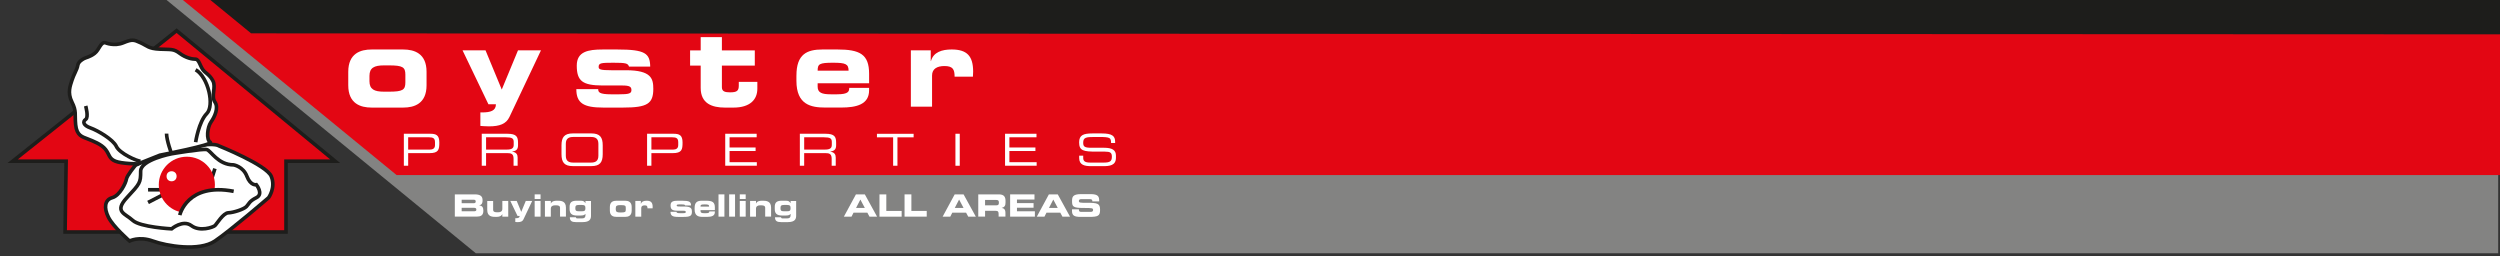
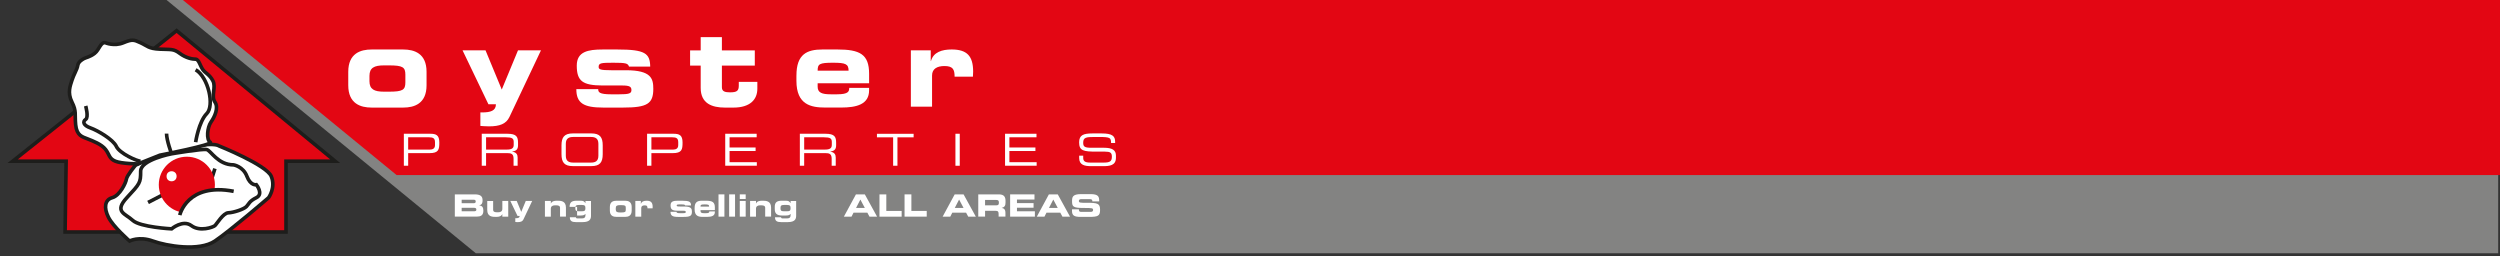
<svg xmlns="http://www.w3.org/2000/svg" version="1.1" id="Layer_1" x="0px" y="0px" viewBox="0 0 1382.02 141.56" style="enable-background:new 0 0 1382.02 141.56;" xml:space="preserve">
  <rect x="0" y="0" width="1382.02" height="141.56" fill="#333333" stroke="none" />
  <style type="text/css">
	.st0{fill:#E30613;stroke:#1D1D1B;stroke-width:2;}
	.st1{fill:#FFFFFF;stroke:#1D1D1B;stroke-width:2;}
	.st2{fill:#E30613;}
	.st3{fill:#FFFFFF;}
	.st4{fill:#838382;}
	.st5{fill:#1D1D1B;}
</style>
  <g>
    <g>
      <polygon class="st0" points="35.98,128.26 158.11,128.26 158.11,89.11 185.29,89.11 97.63,16.94 7.02,89.11 36.56,89.11   " />
      <path class="st1" d="M74.84,91.45c0,0-4.68,5.55-4.97,7.6c-0.29,2.05-3.65,9.07-7.81,10.23s-4.75,5.55-2.12,10.81    s11.69,13.15,11.69,13.15s5.26-2.77,12.86,0s25.68,5.84,34.32,0s29.67-23.96,29.67-23.96s4.09-5.56,1.46-11.84    C147.3,91.16,121,80.64,121,80.64s-3.21-2.78-21.62,1.97C80.97,87.36,74.84,91.45,74.84,91.45z" />
      <path class="st1" d="M58.35,23.66c0,0,4.8,2.05,9.77,0c4.97-2.05,5.84-1.75,9.64,0c3.8,1.75,4.24,3.21,10.59,3.51    s7.52-0.29,11.03,2.34s7.01,3.21,8.77,3.21s2.52,3.8,4.03,5.84c1.52,2.05,3.69,2.63,5.53,6.14c1.83,3.51-1.12,8.47,1.09,11.69    s-0.13,8.18-2.18,11.1c-2.05,2.92-2.67,9.76-0.4,11.1c2.26,1.35-27.87,7.21-27.87,7.21l-12.04,4.81c0,0-9.07-0.05-12.57-1.51    c-3.51-1.46-3.18-3.66-5.39-6.51c-2.21-2.84-6.88-4.6-9.81-5.77s-6.14-1.75-6.72-7.89s0.58-7.22-2.05-12.52s-0.88-9.1,0-12.02    c0.88-2.92,2.92-6.14,3.21-8.18s2.35-3.21,3.37-3.8s3.35-0.88,5.98-2.92S55.66,22.95,58.35,23.66z" />
      <path class="st1" d="M94.85,85.02c0,0,17.09-2.92,19.43-2.34s6.14,8.47,14.9,8.47c0,0,5.26,0.88,7.3,6.28    c2.05,5.41,5.26,4.7,5.26,4.7s4.09,5.09,0,7.13c-4.09,2.04-4.09,3.5-5.55,4.96c-1.46,1.46-7.01,3.31-9.93,3.41    c-2.92,0.1-6.46,6.23-7.47,7.11c-1.01,0.88-8.31,3.51-12.99,0s-10.96,1.77-10.96,1.77s-17.39-0.9-21.48-4.69    c-4.09-3.8-10.52-4.67-3.21-12.56s7.6-8.19,7.6-14.61S94.85,85.02,94.85,85.02z" />
      <path class="st1" d="M81.85,111.91c0,0,7.3-3.81,10.23-5.27" />
-       <line class="st1" x1="81.85" y1="104.9" x2="94.85" y2="104.9" />
      <line class="st1" x1="118.8" y1="93.2" x2="116.62" y2="100.21" />
      <circle class="st2" cx="103.29" cy="102.14" r="15.51" />
      <path class="st1" d="M99.38,118.91c0,0,4.09-18.12,29.8-13.15" />
      <path class="st1" d="M108.15,78.59c0,0,1.75-11.4,6.14-15.78c4.38-4.38,0.88-20.16-6.14-24.25" />
      <path class="st1" d="M47.37,58.58c0,0,1.75,6.24,0,7.43c-1.75,1.19-1.46,3.24,2.63,4.7c4.09,1.46,12.56,6.43,14.32,10.23    c1.75,3.8,11.4,8.18,13.44,8.18" />
      <path class="st1" d="M94.85,85.02c0,0-2.78-7.45-2.78-11.18" />
      <circle class="st3" cx="94.85" cy="97.44" r="2.78" />
    </g>
    <path class="st3" d="M122.46,109.27c0,0-6.14-0.29-8.18,0c-2.05,0.29-10.99,6.72-10.99,6.72l-2.74,4.38h10.96L122.46,109.27z" />
  </g>
  <g>
    <polygon class="st4" points="263.03,140 1381.02,140 1381.02,0 92.08,0  " />
    <polygon class="st2" points="219.24,96.77 1382.02,96.77 1382.02,0 101.08,0  " />
-     <polygon class="st5" points="138.81,18.44 1382.02,18.99 1382.02,0 116.29,0  " />
    <g>
      <path class="st3" d="M192.52,39.69c0-10.26,6.9-12.33,12.88-12.33h17.52c5.98,0,12.88,2.08,12.88,12.33v7.45    c0,10.26-6.9,12.33-12.88,12.33H205.4c-5.98,0-12.88-2.08-12.88-12.33V39.69z M204.24,44.88c0,4.46,2.62,5.8,8,5.8h2.81    c7.57,0,9.04-0.98,9.04-5.13v-4.27c0-4.15-1.47-5.13-9.04-5.13h-2.81c-5.37,0-8,1.34-8,5.8V44.88z" />
      <path class="st3" d="M265.54,62.15h0.98c4.64,0,7.63-0.92,7.63-4.52H270l-14.29-29.79h12.7l8.97,21.67l8.97-21.67h12.7    L281.6,64.72c-1.83,3.79-5.37,5.13-11.29,5.13c-2.2,0-3.6-0.18-4.76-0.24V62.15z" />
      <path class="st3" d="M330.69,49.27c0,1.71,0.61,2.87,7.26,2.87h4.15c5.56,0,6.96-0.43,6.96-2.32c0-1.83-0.92-2.56-5.07-2.56    h-10.99c-10.93-0.06-14.16-2.44-14.16-10.99c0-7.75,6.23-8.91,14.29-8.91h8.18c15.32,0,18.01,2.14,18.13,9.46h-11.72    c-0.61-1.83-1.71-2.14-8.73-2.14c-6.78,0-8.06,0.18-8.06,2.32c0,1.34,0.92,1.83,7.02,1.83h8.12c14.04,0,15.08,4.7,15.08,10.26    c0,8.24-3.3,10.38-16.67,10.38h-11.11c-10.81,0-14.77-2.5-14.77-10.2H330.69z" />
      <path class="st3" d="M387.35,36.27h-5.86v-8.42h5.86v-7.33h11.72v7.33h18.19v8.42h-18.19v11.97c0,2.32,1.71,2.81,4.52,2.81    c3.79,0,4.82-0.85,4.82-3.72v-2.08h10.26v3.79c0,5.92-3.91,10.44-13.25,10.44h-4.64c-7.2,0-13.43-2.26-13.43-10.87V36.27z" />
      <path class="st3" d="M440.28,41.7c0-11.78,5.86-14.35,14.41-14.35h8.18c12.45,0,17.58,2.62,17.58,13.43v5.25H452v1.89    c0,3.3,2.32,4.21,7.2,4.21h3.6c6.35,0,6.65-1.71,6.65-3.54h10.99v1.34c0,7.81-6.96,9.52-15.45,9.52h-8.79    c-7.75,0-15.93-1.46-15.93-14.77V41.7z M469.1,39.08c0-3.72-1.71-4.4-8.55-4.4c-7.63,0-8.55,0.67-8.55,4.4H469.1z" />
      <path class="st3" d="M503.53,27.84h10.99v5.92h0.12c1.34-4.94,6.1-6.41,11.42-6.41c8.55,0,11.9,3.66,11.9,12.27    c0,0.79-0.06,1.65-0.12,2.75h-10.13c0-3.97-0.92-5.86-5.62-5.86c-4.03,0-6.84,1.53-6.84,5.25v17.22h-11.72V27.84z" />
    </g>
    <g>
      <path class="st3" d="M251.44,107.45h10.86c3.01,0,4.47,0.82,4.47,3.23c0,2.11-0.77,2.52-1.82,2.82v0.05    c1.65,0.2,2.26,1.09,2.26,2.94c0,2.7-1.6,3.26-3.76,3.26h-12.02V107.45z M255.21,112.33h6.68c0.7,0,1.1-0.25,1.1-0.95    c0-0.71-0.41-0.97-1.1-0.97h-6.68V112.33z M255.21,116.8h6.77c0.82,0,1.36-0.19,1.36-0.9c0-0.83-0.54-1.02-1.36-1.02h-6.77V116.8z    " />
      <path class="st3" d="M280.95,119.76h-3.26v-1.39h-0.03c-0.58,1.21-1.72,1.53-3.47,1.53c-2.02,0-4.84-0.08-4.84-3.82v-4.98h3.26    v4.98c0,0.85,0.68,1.27,2.11,1.27h0.75c1.39,0,2.23-0.65,2.23-1.89v-4.37h3.26V119.76z" />
      <path class="st3" d="M284.86,120.64h0.27c1.29,0,2.12-0.25,2.12-1.26h-1.16l-3.98-8.29h3.54l2.5,6.03l2.5-6.03h3.54l-4.86,10.27    c-0.51,1.05-1.5,1.43-3.14,1.43c-0.61,0-1-0.05-1.33-0.07V120.64z" />
-       <path class="st3" d="M298.82,110h-3.26v-2.55h3.26V110z M298.82,119.76h-3.26v-8.67h3.26V119.76z" />
      <path class="st3" d="M301.25,111.09h3.26v1.39h0.03c0.58-1.21,1.72-1.53,3.47-1.53c2.02,0,4.84,0.08,4.84,3.82v4.98h-3.26v-4.98    c0-0.85-0.68-1.27-2.11-1.27h-0.75c-1.39,0-2.23,0.65-2.23,1.89v4.37h-3.26V111.09z" />
-       <path class="st3" d="M314.88,114.36c0-2.69,1.38-3.4,3.98-3.4h1.9c1.65,0,2.04,0.2,2.86,1.33h0.03v-1.19h3.06v8.12    c0,1.8-0.58,3.57-4.67,3.57h-3.6c-2.19,0-3.43-0.53-3.43-2.7h3.37c0,0.41,0.27,0.66,0.8,0.66h2.36c1.43,0,2.12-0.46,2.12-1.92    v-0.58c-0.65,0.65-1.19,0.9-2.92,0.9h-1.72c-3.16,0-4.13-1.26-4.13-3.6V114.36z M321.63,116.8c1.61,0,1.99-0.43,1.99-1.73    c0-1.33-0.37-1.77-1.99-1.77h-1.6c-1.61,0-1.99,0.44-1.99,1.77c0,1.31,0.37,1.73,1.99,1.73H321.63z" />
+       <path class="st3" d="M314.88,114.36c0-2.69,1.38-3.4,3.98-3.4h1.9c1.65,0,2.04,0.2,2.86,1.33h0.03v-1.19h3.06v8.12    c0,1.8-0.58,3.57-4.67,3.57h-3.6c-2.19,0-3.43-0.53-3.43-2.7h3.37c0,0.41,0.27,0.66,0.8,0.66h2.36c1.43,0,2.12-0.46,2.12-1.92    v-0.58c-0.65,0.65-1.19,0.9-2.92,0.9h-1.72V114.36z M321.63,116.8c1.61,0,1.99-0.43,1.99-1.73    c0-1.33-0.37-1.77-1.99-1.77h-1.6c-1.61,0-1.99,0.44-1.99,1.77c0,1.31,0.37,1.73,1.99,1.73H321.63z" />
      <path class="st3" d="M337.14,114.39c0-2.86,1.92-3.43,3.59-3.43h4.88c1.67,0,3.59,0.58,3.59,3.43v2.07c0,2.86-1.92,3.43-3.59,3.43    h-4.88c-1.67,0-3.59-0.58-3.59-3.43V114.39z M340.4,115.83c0,1.24,0.73,1.62,2.23,1.62h0.78c2.11,0,2.52-0.27,2.52-1.43v-1.19    c0-1.16-0.41-1.43-2.52-1.43h-0.78c-1.5,0-2.23,0.37-2.23,1.61V115.83z" />
      <path class="st3" d="M351.21,111.09h3.06v1.65h0.03c0.37-1.38,1.7-1.78,3.18-1.78c2.38,0,3.31,1.02,3.31,3.42    c0,0.22-0.02,0.46-0.03,0.77h-2.82c0-1.1-0.25-1.63-1.56-1.63c-1.12,0-1.9,0.42-1.9,1.46v4.79h-3.26V111.09z" />
      <path class="st3" d="M373.99,117.06c0,0.48,0.17,0.8,2.02,0.8h1.16c1.55,0,1.94-0.12,1.94-0.65c0-0.51-0.26-0.71-1.41-0.71h-3.06    c-3.04-0.02-3.94-0.68-3.94-3.06c0-2.16,1.73-2.48,3.98-2.48h2.28c4.27,0,5.01,0.6,5.05,2.63h-3.26    c-0.17-0.51-0.48-0.59-2.43-0.59c-1.89,0-2.24,0.05-2.24,0.65c0,0.37,0.26,0.51,1.96,0.51h2.26c3.91,0,4.2,1.31,4.2,2.86    c0,2.29-0.92,2.89-4.64,2.89h-3.09c-3.01,0-4.11-0.7-4.11-2.84H373.99z" />
      <path class="st3" d="M383.99,114.95c0-3.28,1.63-3.99,4.01-3.99h2.28c3.47,0,4.9,0.73,4.9,3.74v1.46h-7.92v0.53    c0,0.92,0.65,1.17,2.01,1.17h1c1.77,0,1.85-0.48,1.85-0.99h3.06v0.37c0,2.18-1.94,2.65-4.3,2.65h-2.45    c-2.16,0-4.44-0.41-4.44-4.11V114.95z M392.01,114.22c0-1.04-0.48-1.22-2.38-1.22c-2.12,0-2.38,0.19-2.38,1.22H392.01z" />
      <path class="st3" d="M397.2,107.45h3.26v12.31h-3.26V107.45z" />
      <path class="st3" d="M403.08,107.45h3.26v12.31h-3.26V107.45z" />
      <path class="st3" d="M412.22,110h-3.26v-2.55h3.26V110z M412.22,119.76h-3.26v-8.67h3.26V119.76z" />
      <path class="st3" d="M414.66,111.09h3.26v1.39h0.03c0.58-1.21,1.72-1.53,3.47-1.53c2.02,0,4.84,0.08,4.84,3.82v4.98H423v-4.98    c0-0.85-0.68-1.27-2.11-1.27h-0.75c-1.39,0-2.23,0.65-2.23,1.89v4.37h-3.26V111.09z" />
      <path class="st3" d="M428.29,114.36c0-2.69,1.38-3.4,3.98-3.4h1.9c1.65,0,2.04,0.2,2.86,1.33h0.03v-1.19h3.06v8.12    c0,1.8-0.58,3.57-4.67,3.57h-3.6c-2.19,0-3.43-0.53-3.43-2.7h3.37c0,0.41,0.27,0.66,0.8,0.66h2.36c1.43,0,2.12-0.46,2.12-1.92    v-0.58c-0.65,0.65-1.19,0.9-2.92,0.9h-1.72c-3.16,0-4.13-1.26-4.13-3.6V114.36z M435.04,116.8c1.61,0,1.99-0.43,1.99-1.73    c0-1.33-0.37-1.77-1.99-1.77h-1.6c-1.61,0-1.99,0.44-1.99,1.77c0,1.31,0.37,1.73,1.99,1.73H435.04z" />
      <path class="st3" d="M473.17,107.45h4.91l6.77,12.31h-4.2l-1.17-2.18h-7.65l-1.1,2.18h-4.22L473.17,107.45z M473.24,114.93h4.83    l-2.45-4.62L473.24,114.93z" />
      <path class="st3" d="M486.19,107.45h3.77v9.15h8.48v3.16h-12.26V107.45z" />
      <path class="st3" d="M500.05,107.45h3.77v9.15h8.48v3.16h-12.26V107.45z" />
      <path class="st3" d="M527.76,107.45h4.91l6.77,12.31h-4.2l-1.17-2.18h-7.65l-1.1,2.18h-4.22L527.76,107.45z M527.82,114.93h4.83    l-2.45-4.62L527.82,114.93z" />
      <path class="st3" d="M540.78,107.45h11.39c2.91,0,3.69,1.44,3.69,3.65v0.78c0,1.65-0.37,2.62-2.11,3.03v0.03    c1.12,0.2,2.06,0.7,2.06,2.72v2.09h-3.77v-1.48c0-1.29-0.37-1.72-1.55-1.72h-5.93v3.2h-3.77V107.45z M544.55,113.51h6.24    c1.02,0,1.39-0.41,1.39-1.29v-0.41c0-1.09-0.54-1.29-1.73-1.29h-5.9V113.51z" />
      <path class="st3" d="M558.41,107.45h13.46v2.86h-9.69v1.97h9.18v2.55h-9.18v1.97h9.91v2.96h-13.68V107.45z" />
      <path class="st3" d="M579.83,107.45h4.91l6.77,12.31h-4.2l-1.17-2.18h-7.65l-1.1,2.18h-4.22L579.83,107.45z M579.89,114.93h4.83    l-2.45-4.62L579.89,114.93z" />
      <path class="st3" d="M592.63,115.73h3.77c0.02,1.31,0.54,1.41,1.63,1.41h4.62c0.8,0,1.61-0.08,1.61-1.04    c0-1.07-0.44-1.14-5.3-1.14c-5.68,0-6.32-0.68-6.32-3.71c0-2.23,0.2-3.94,4.96-3.94h5.27c4.35,0,4.76,1.48,4.76,3.64v0.39h-3.77    c0-0.9-0.1-1.27-1.84-1.27h-4.18c-0.85,0-1.43,0.29-1.43,0.95c0,1.07,0.46,1.1,4.5,1.09c5.86-0.02,7.22,0.34,7.22,3.93    c0,3.31-1.12,3.86-6.14,3.86h-4.57c-3.43,0-4.81-0.65-4.81-3.31V115.73z" />
    </g>
    <g>
      <path class="st3" d="M223.24,73.94h14.56c3.22,0,5.06,0.68,5.06,4.81c0,3.93-0.32,5.91-5.52,5.91h-11.7v6.96h-2.39V73.94z     M240.46,78.51c0-2.1-1.15-2.61-3.22-2.61h-11.6v6.82h11.8c1.91,0,3.03-0.68,3.03-2.52V78.51z" />
      <path class="st3" d="M266.32,73.94h14.14c5.11,0,5.91,1.69,5.91,5.01v1.44c0,2.49-1.42,3.18-3.25,3.35v0.05    c2.44,0.44,3.03,1.71,3.03,3.32v4.52h-2.25v-3.88c0-2.76-1.34-3.1-3.52-3.1h-11.68v6.99h-2.39V73.94z M280.19,82.69    c2.66,0,3.79-0.71,3.79-2.57v-1.61c0-1.98-0.85-2.61-4.37-2.61h-10.9v6.79H280.19z" />
      <path class="st3" d="M310.4,80.37c0-4.47,1.51-6.62,6.3-6.62h10.19c4.79,0,6.3,2.15,6.3,6.62v4.84c0,4.47-1.51,6.62-6.3,6.62    H316.7c-4.79,0-6.3-2.15-6.3-6.62V80.37z M330.79,79.47c0-3.08-1.86-3.76-4.15-3.76h-9.7c-2.3,0-4.15,0.68-4.15,3.76v6.65    c0,3.08,1.86,3.76,4.15,3.76h9.7c2.3,0,4.15-0.68,4.15-3.76V79.47z" />
      <path class="st3" d="M357.7,73.94h14.56c3.22,0,5.06,0.68,5.06,4.81c0,3.93-0.32,5.91-5.52,5.91h-11.7v6.96h-2.39V73.94z     M374.92,78.51c0-2.1-1.15-2.61-3.22-2.61h-11.6v6.82h11.8c1.91,0,3.03-0.68,3.03-2.52V78.51z" />
      <path class="st3" d="M400.92,73.94h17.37v1.95h-14.98v5.64h14.39v1.95h-14.39v6.18h15.07v1.95h-17.47V73.94z" />
      <path class="st3" d="M442.17,73.94h14.14c5.11,0,5.91,1.69,5.91,5.01v1.44c0,2.49-1.42,3.18-3.25,3.35v0.05    c2.44,0.44,3.03,1.71,3.03,3.32v4.52h-2.25v-3.88c0-2.76-1.34-3.1-3.52-3.1h-11.68v6.99h-2.39V73.94z M456.04,82.69    c2.66,0,3.79-0.71,3.79-2.57v-1.61c0-1.98-0.85-2.61-4.37-2.61h-10.9v6.79H456.04z" />
      <path class="st3" d="M493.72,75.9h-8.94v-1.95h20.28v1.95h-8.94v15.73h-2.39V75.9z" />
      <path class="st3" d="M528.17,73.94h2.39v17.69h-2.39V73.94z" />
      <path class="st3" d="M555.61,73.94h17.37v1.95H558v5.64h14.39v1.95H558v6.18h15.07v1.95h-17.47V73.94z" />
      <path class="st3" d="M596.56,86.06h2.25v1.25c0,1.73,0.93,2.57,3.91,2.57h7.43c3.47,0,4.5-0.73,4.5-3.27    c0-2.22-0.88-2.79-3.86-2.79h-4.54c-7.3,0-9.7-0.44-9.7-5.13c0-4.03,2.39-4.93,7.33-4.93h5.15c5.94,0,7.43,1.51,7.43,4.67v0.61    h-2.25c-0.05-2.81-0.34-3.32-6.62-3.32h-2.54c-4.62,0-6.25,0.24-6.25,3.15c0,2.1,0.66,2.81,4.4,2.81h7.08    c4.67,0,6.62,1.34,6.62,4.35v1.15c0,4.35-3.57,4.67-7.11,4.67h-6.64c-3.49,0-6.57-0.61-6.57-4.47V86.06z" />
    </g>
  </g>
</svg>